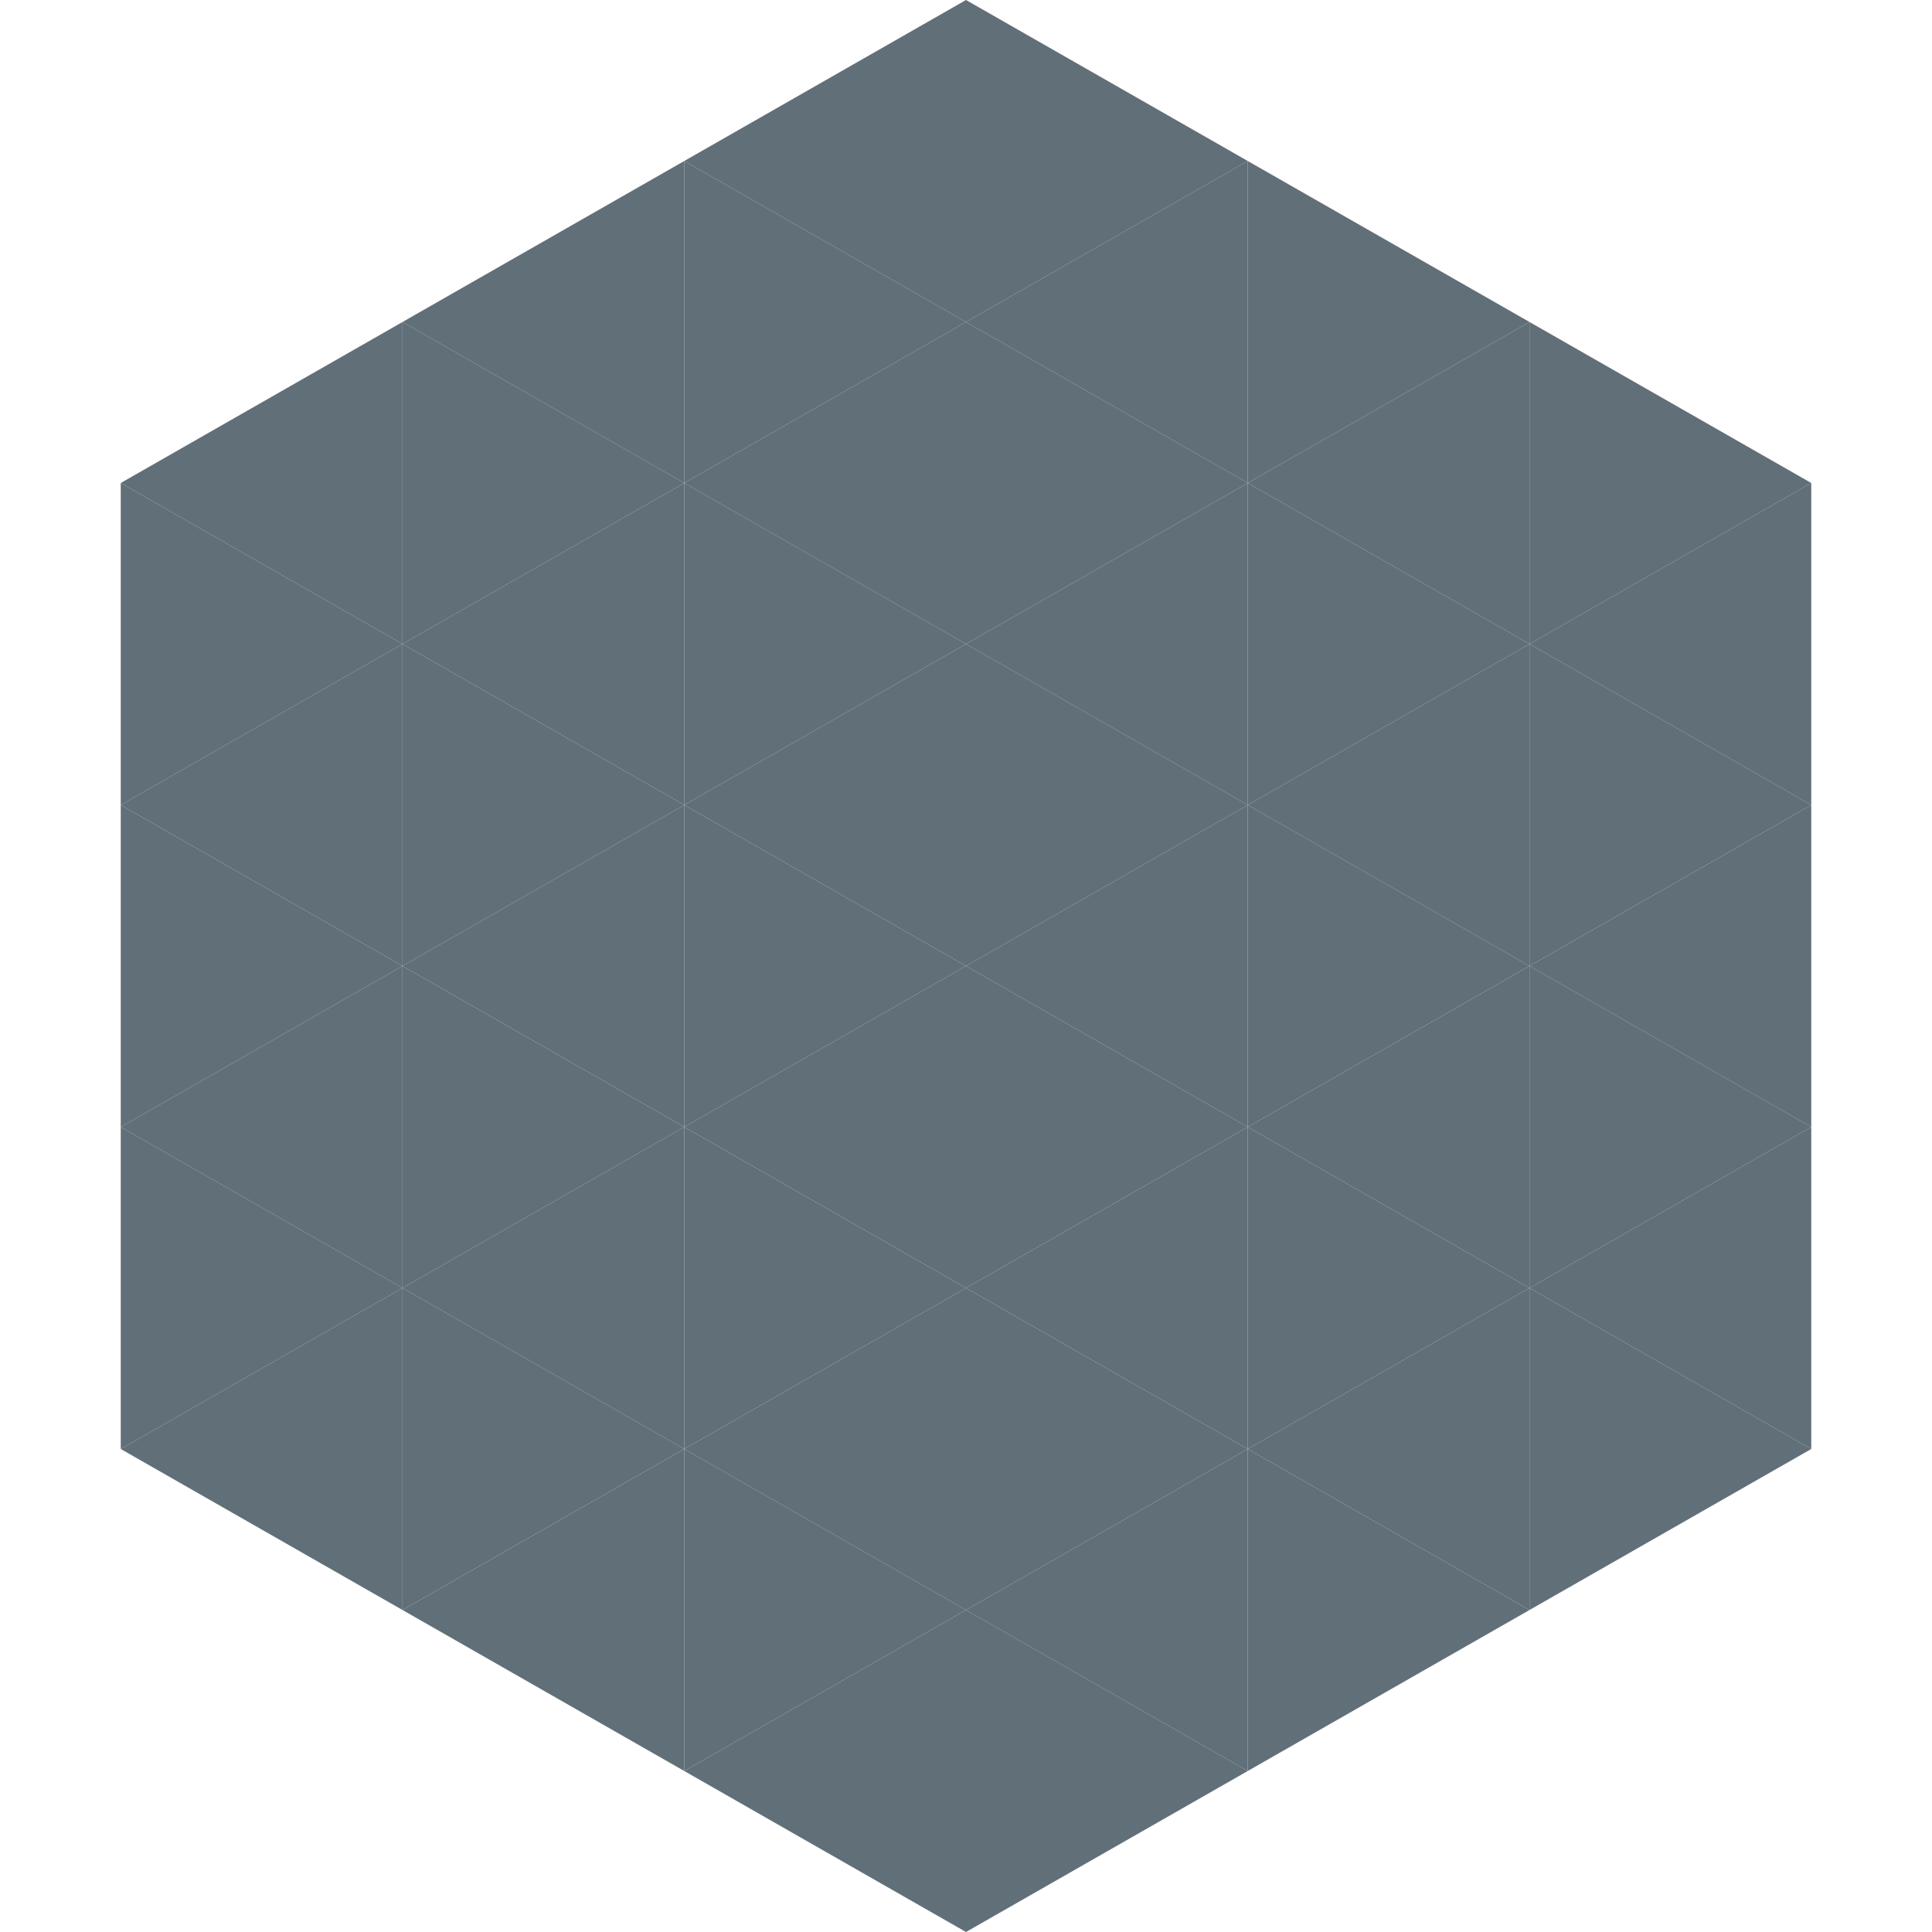
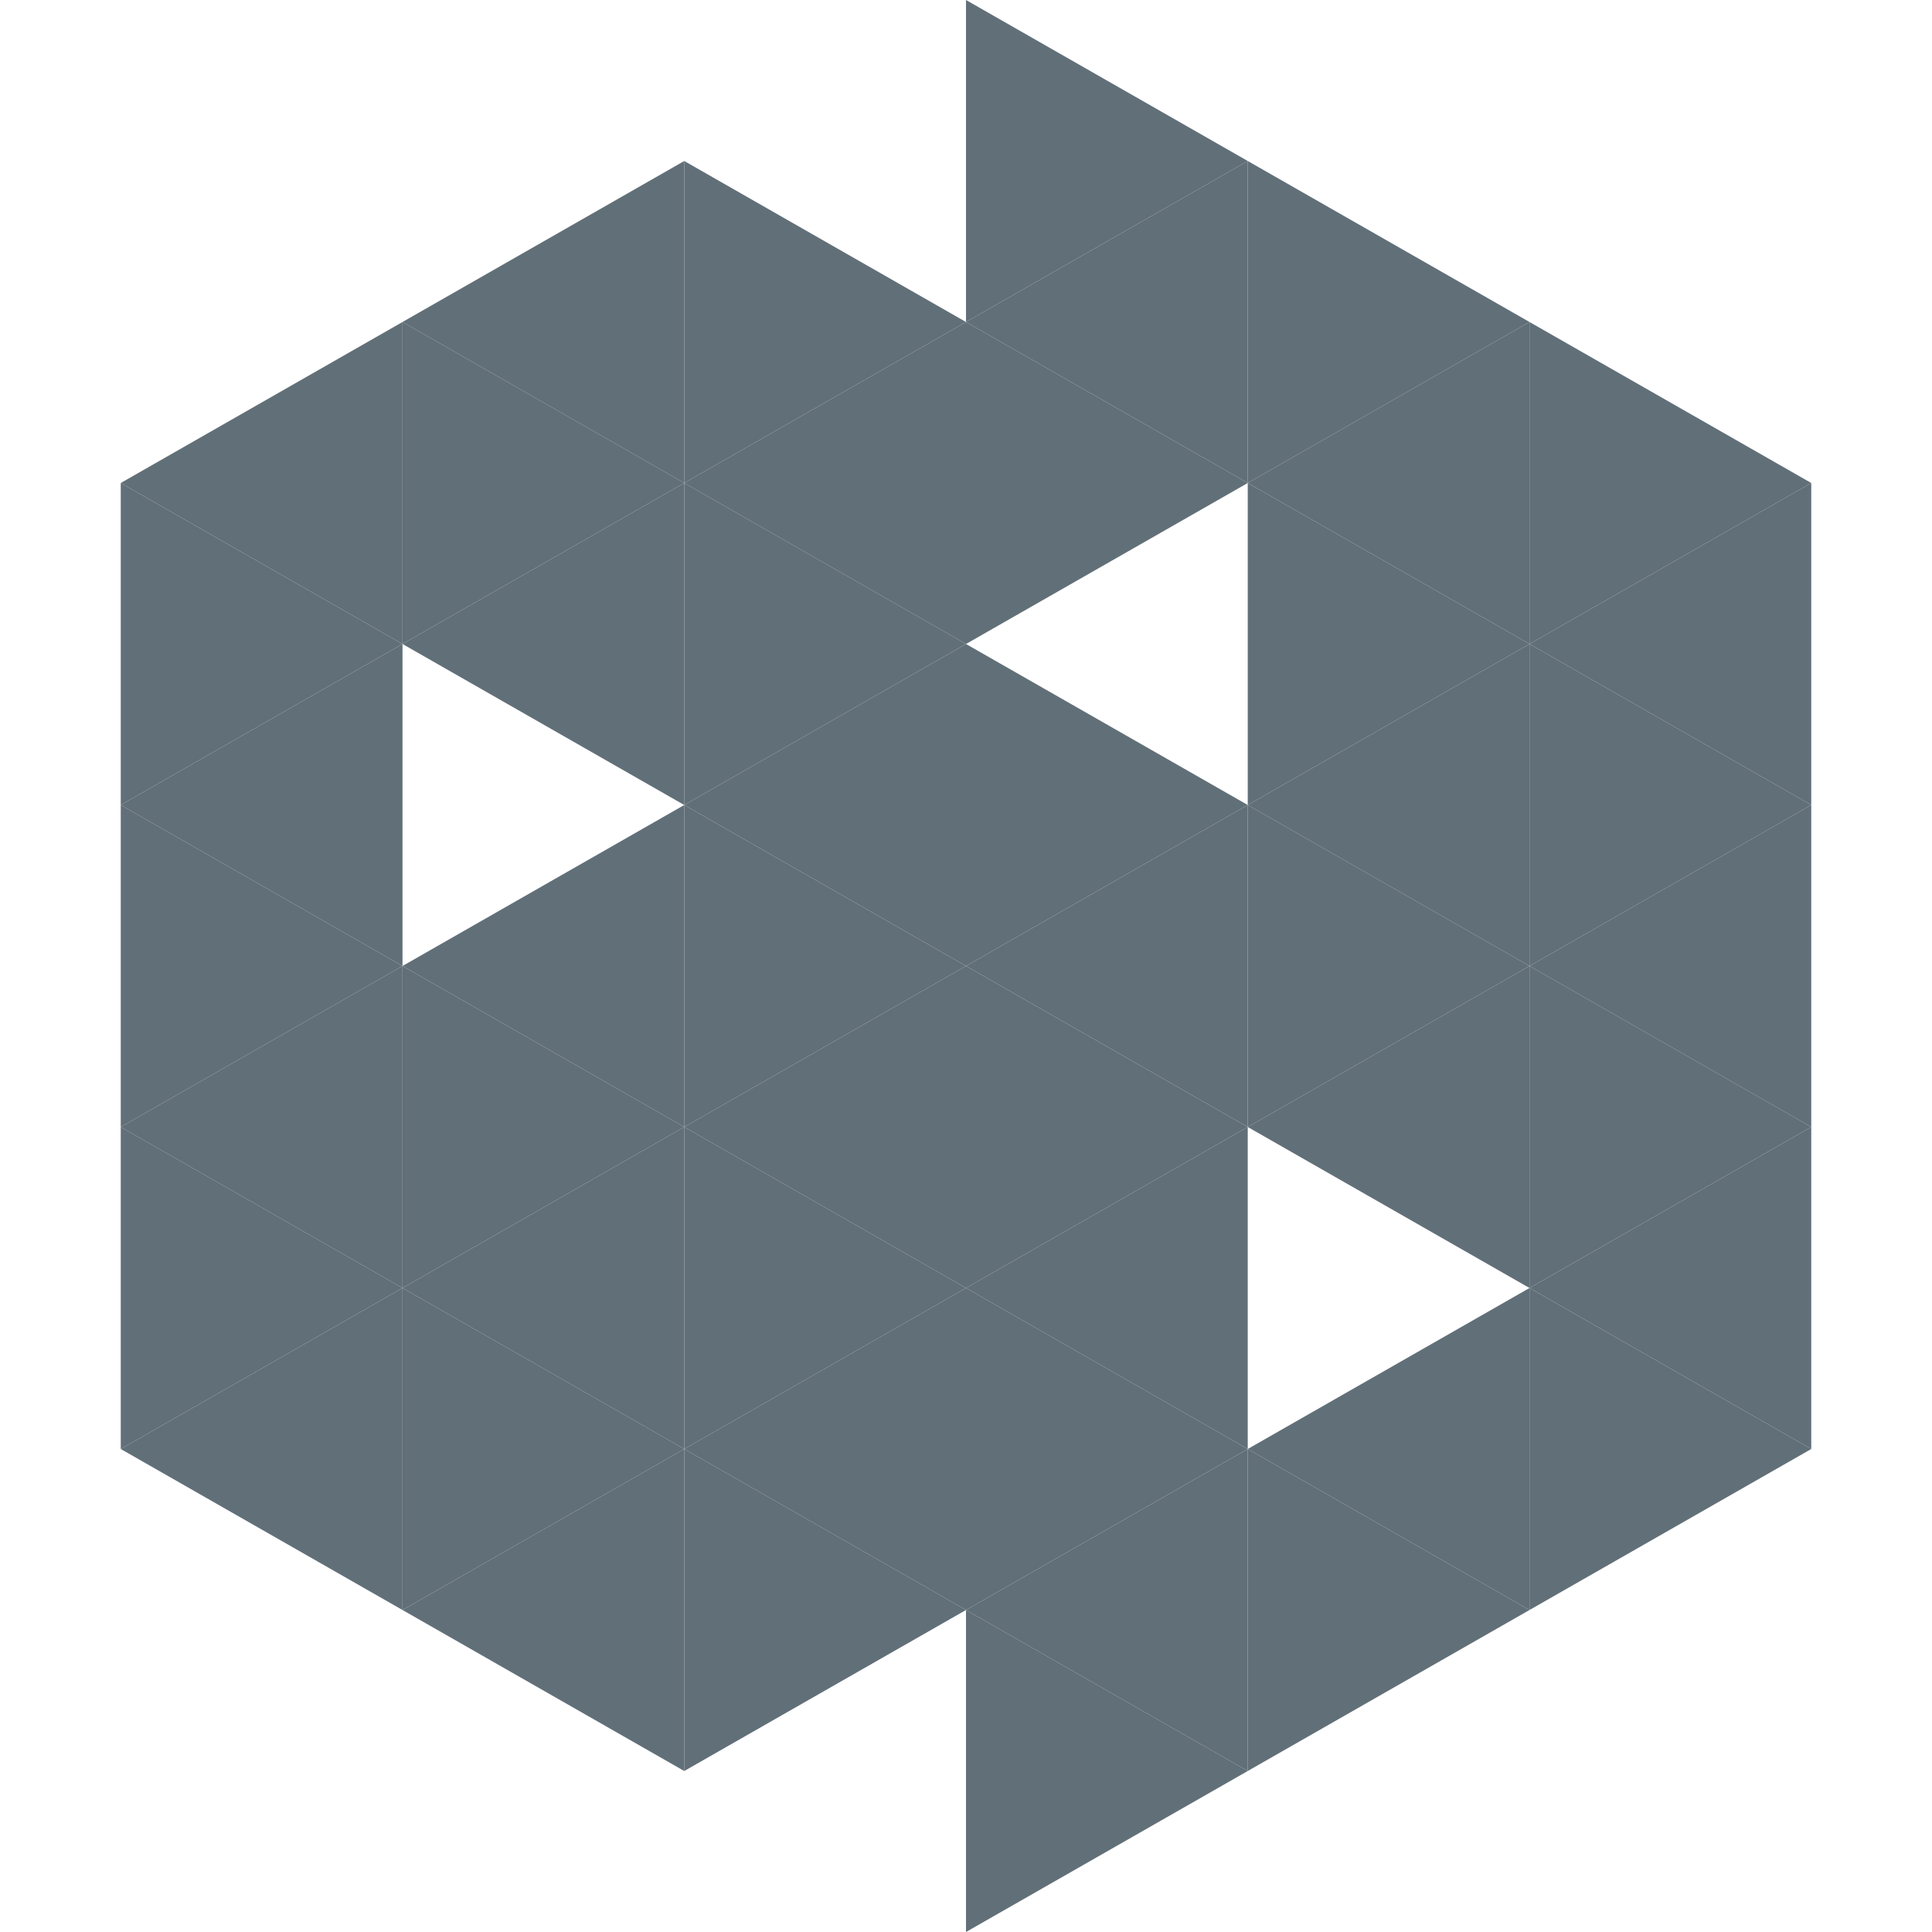
<svg xmlns="http://www.w3.org/2000/svg" width="240" height="240">
  <polygon points="50,40 15,60 50,80" style="fill:rgb(97,111,120)" />
  <polygon points="190,40 225,60 190,80" style="fill:rgb(97,111,120)" />
  <polygon points="15,60 50,80 15,100" style="fill:rgb(97,111,120)" />
  <polygon points="225,60 190,80 225,100" style="fill:rgb(97,111,120)" />
  <polygon points="50,80 15,100 50,120" style="fill:rgb(97,111,120)" />
  <polygon points="190,80 225,100 190,120" style="fill:rgb(97,111,120)" />
  <polygon points="15,100 50,120 15,140" style="fill:rgb(97,111,120)" />
  <polygon points="225,100 190,120 225,140" style="fill:rgb(97,111,120)" />
  <polygon points="50,120 15,140 50,160" style="fill:rgb(97,111,120)" />
  <polygon points="190,120 225,140 190,160" style="fill:rgb(97,111,120)" />
  <polygon points="15,140 50,160 15,180" style="fill:rgb(97,111,120)" />
  <polygon points="225,140 190,160 225,180" style="fill:rgb(97,111,120)" />
  <polygon points="50,160 15,180 50,200" style="fill:rgb(97,111,120)" />
  <polygon points="190,160 225,180 190,200" style="fill:rgb(97,111,120)" />
  <polygon points="15,180 50,200 15,220" style="fill:rgb(255,255,255); fill-opacity:0" />
  <polygon points="225,180 190,200 225,220" style="fill:rgb(255,255,255); fill-opacity:0" />
  <polygon points="50,0 85,20 50,40" style="fill:rgb(255,255,255); fill-opacity:0" />
  <polygon points="190,0 155,20 190,40" style="fill:rgb(255,255,255); fill-opacity:0" />
  <polygon points="85,20 50,40 85,60" style="fill:rgb(97,111,120)" />
  <polygon points="155,20 190,40 155,60" style="fill:rgb(97,111,120)" />
  <polygon points="50,40 85,60 50,80" style="fill:rgb(97,111,120)" />
  <polygon points="190,40 155,60 190,80" style="fill:rgb(97,111,120)" />
  <polygon points="85,60 50,80 85,100" style="fill:rgb(97,111,120)" />
  <polygon points="155,60 190,80 155,100" style="fill:rgb(97,111,120)" />
-   <polygon points="50,80 85,100 50,120" style="fill:rgb(97,111,120)" />
  <polygon points="190,80 155,100 190,120" style="fill:rgb(97,111,120)" />
  <polygon points="85,100 50,120 85,140" style="fill:rgb(97,111,120)" />
  <polygon points="155,100 190,120 155,140" style="fill:rgb(97,111,120)" />
  <polygon points="50,120 85,140 50,160" style="fill:rgb(97,111,120)" />
  <polygon points="190,120 155,140 190,160" style="fill:rgb(97,111,120)" />
  <polygon points="85,140 50,160 85,180" style="fill:rgb(97,111,120)" />
-   <polygon points="155,140 190,160 155,180" style="fill:rgb(97,111,120)" />
  <polygon points="50,160 85,180 50,200" style="fill:rgb(97,111,120)" />
  <polygon points="190,160 155,180 190,200" style="fill:rgb(97,111,120)" />
  <polygon points="85,180 50,200 85,220" style="fill:rgb(97,111,120)" />
  <polygon points="155,180 190,200 155,220" style="fill:rgb(97,111,120)" />
-   <polygon points="120,0 85,20 120,40" style="fill:rgb(97,111,120)" />
  <polygon points="120,0 155,20 120,40" style="fill:rgb(97,111,120)" />
  <polygon points="85,20 120,40 85,60" style="fill:rgb(97,111,120)" />
  <polygon points="155,20 120,40 155,60" style="fill:rgb(97,111,120)" />
  <polygon points="120,40 85,60 120,80" style="fill:rgb(97,111,120)" />
  <polygon points="120,40 155,60 120,80" style="fill:rgb(97,111,120)" />
  <polygon points="85,60 120,80 85,100" style="fill:rgb(97,111,120)" />
-   <polygon points="155,60 120,80 155,100" style="fill:rgb(97,111,120)" />
  <polygon points="120,80 85,100 120,120" style="fill:rgb(97,111,120)" />
  <polygon points="120,80 155,100 120,120" style="fill:rgb(97,111,120)" />
  <polygon points="85,100 120,120 85,140" style="fill:rgb(97,111,120)" />
  <polygon points="155,100 120,120 155,140" style="fill:rgb(97,111,120)" />
  <polygon points="120,120 85,140 120,160" style="fill:rgb(97,111,120)" />
  <polygon points="120,120 155,140 120,160" style="fill:rgb(97,111,120)" />
  <polygon points="85,140 120,160 85,180" style="fill:rgb(97,111,120)" />
  <polygon points="155,140 120,160 155,180" style="fill:rgb(97,111,120)" />
  <polygon points="120,160 85,180 120,200" style="fill:rgb(97,111,120)" />
  <polygon points="120,160 155,180 120,200" style="fill:rgb(97,111,120)" />
  <polygon points="85,180 120,200 85,220" style="fill:rgb(97,111,120)" />
  <polygon points="155,180 120,200 155,220" style="fill:rgb(97,111,120)" />
-   <polygon points="120,200 85,220 120,240" style="fill:rgb(97,111,120)" />
  <polygon points="120,200 155,220 120,240" style="fill:rgb(97,111,120)" />
  <polygon points="85,220 120,240 85,260" style="fill:rgb(255,255,255); fill-opacity:0" />
  <polygon points="155,220 120,240 155,260" style="fill:rgb(255,255,255); fill-opacity:0" />
</svg>